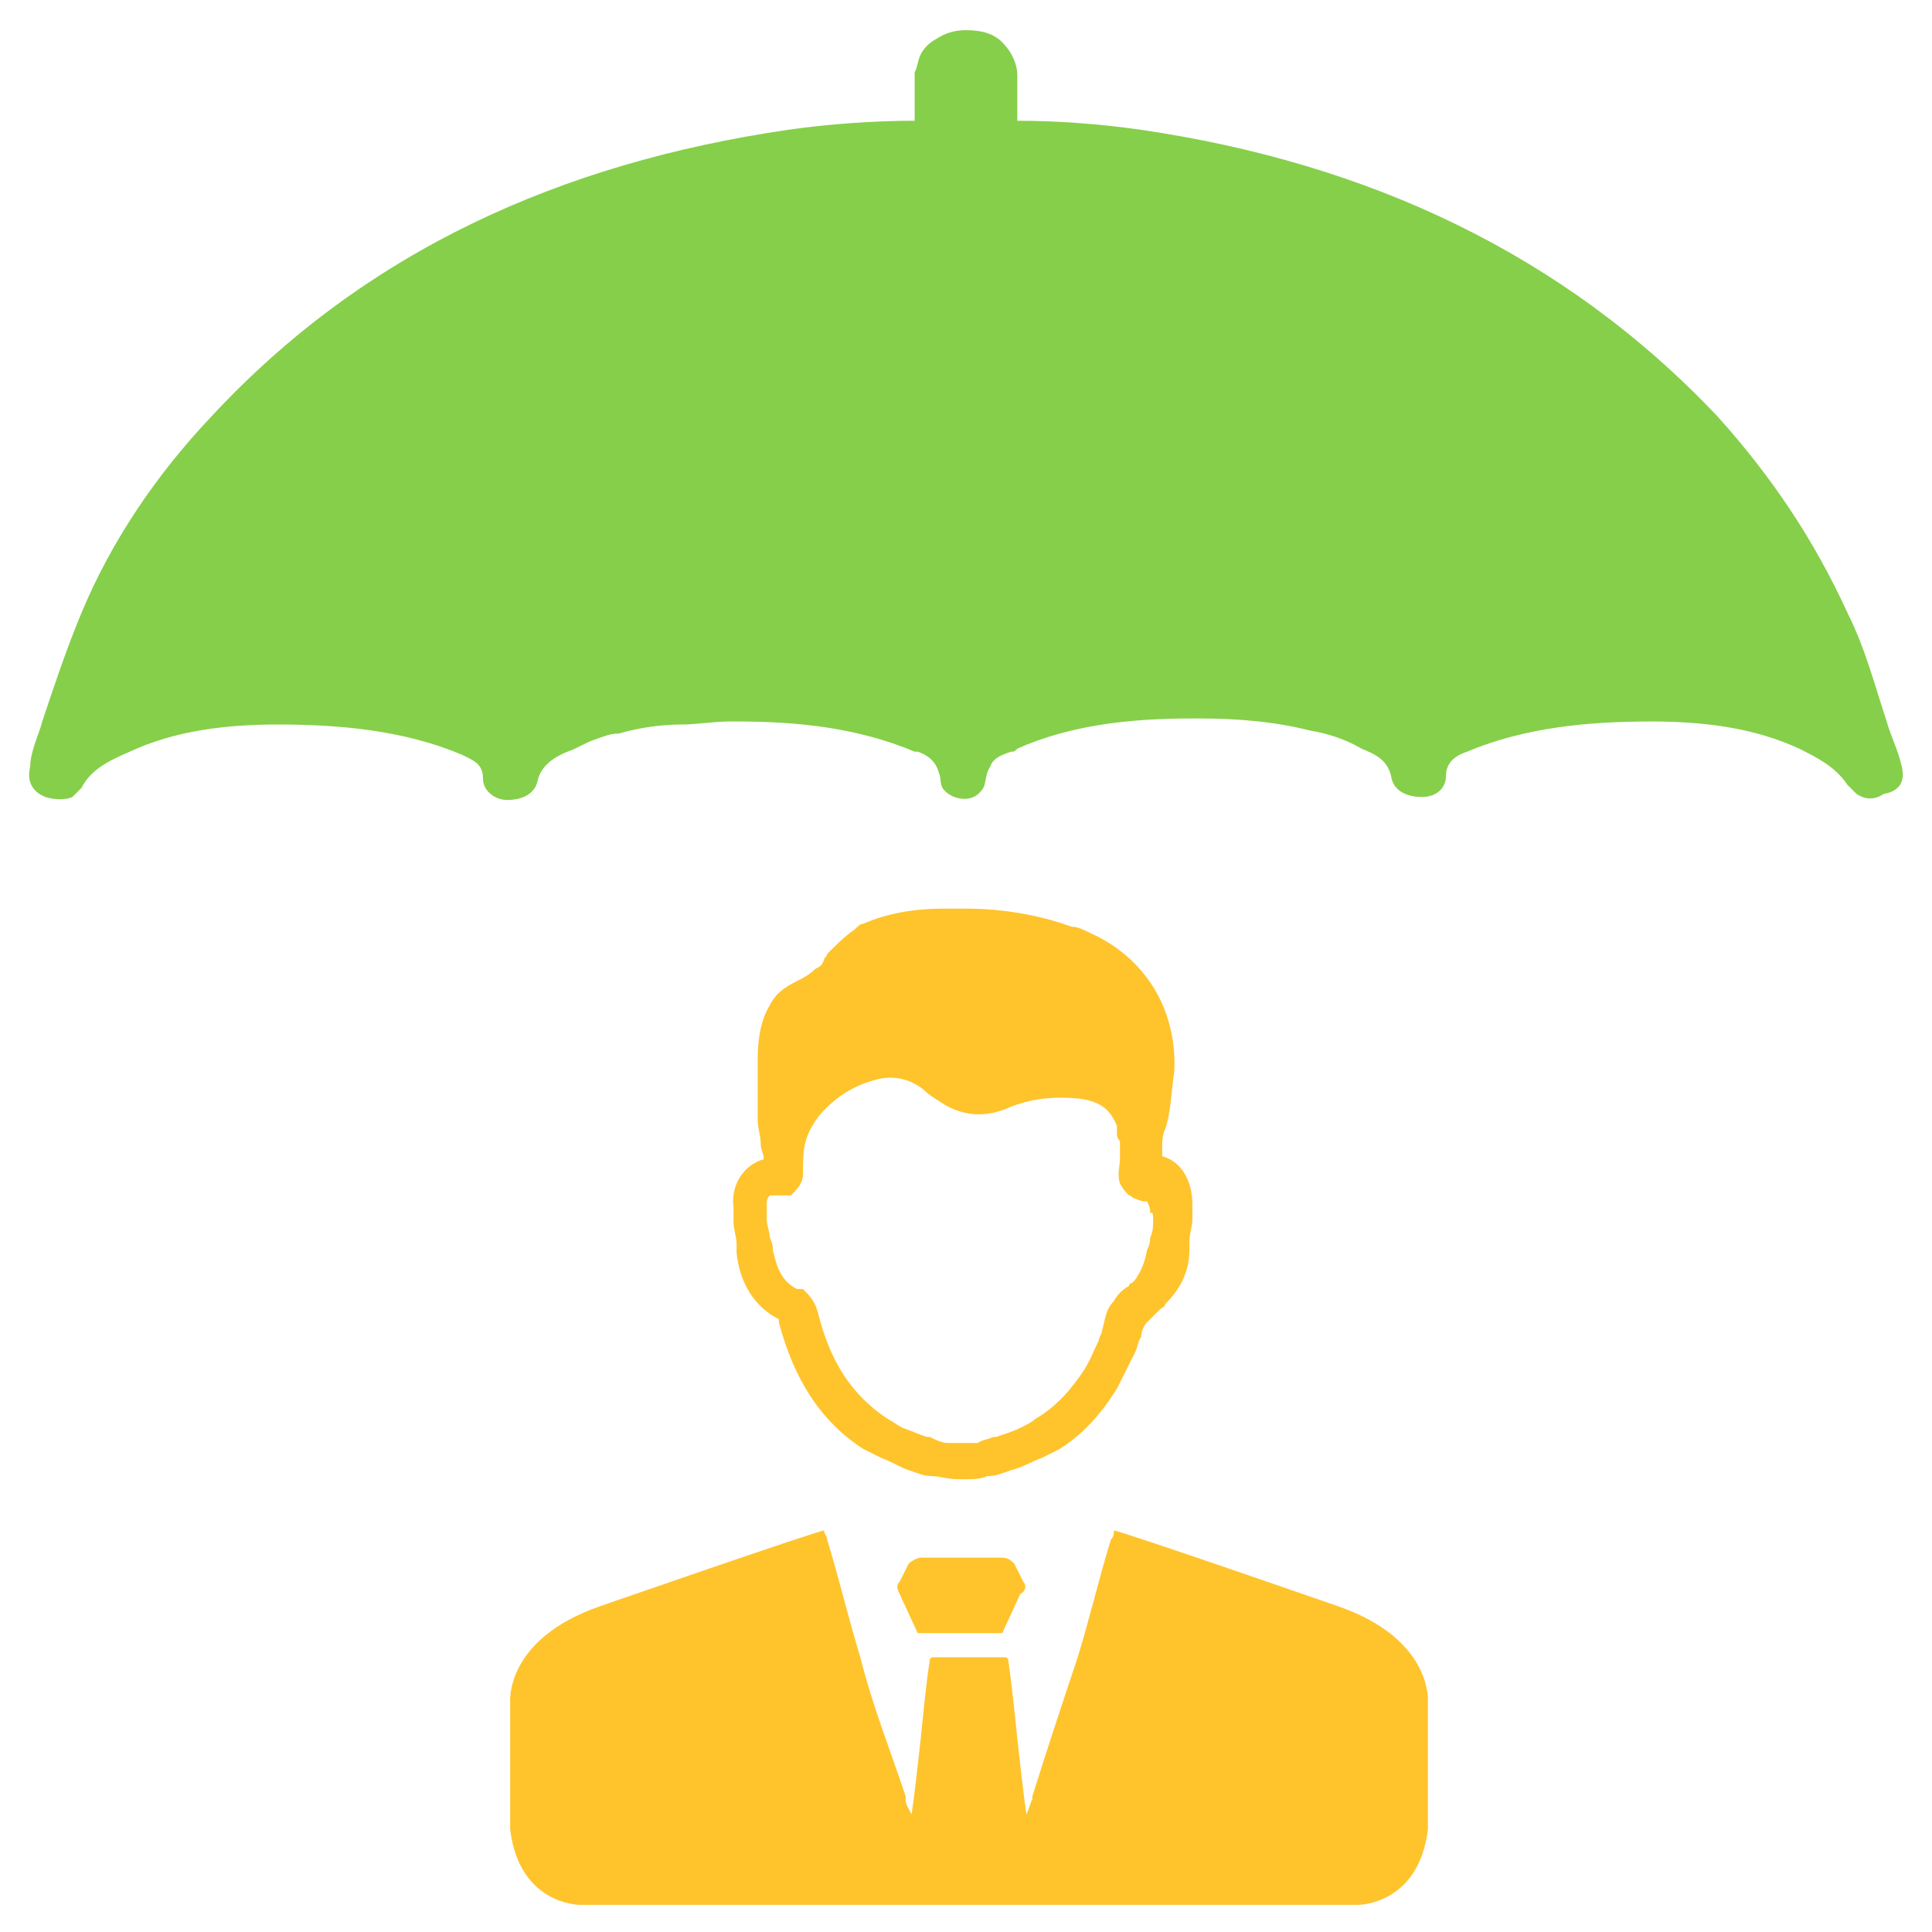
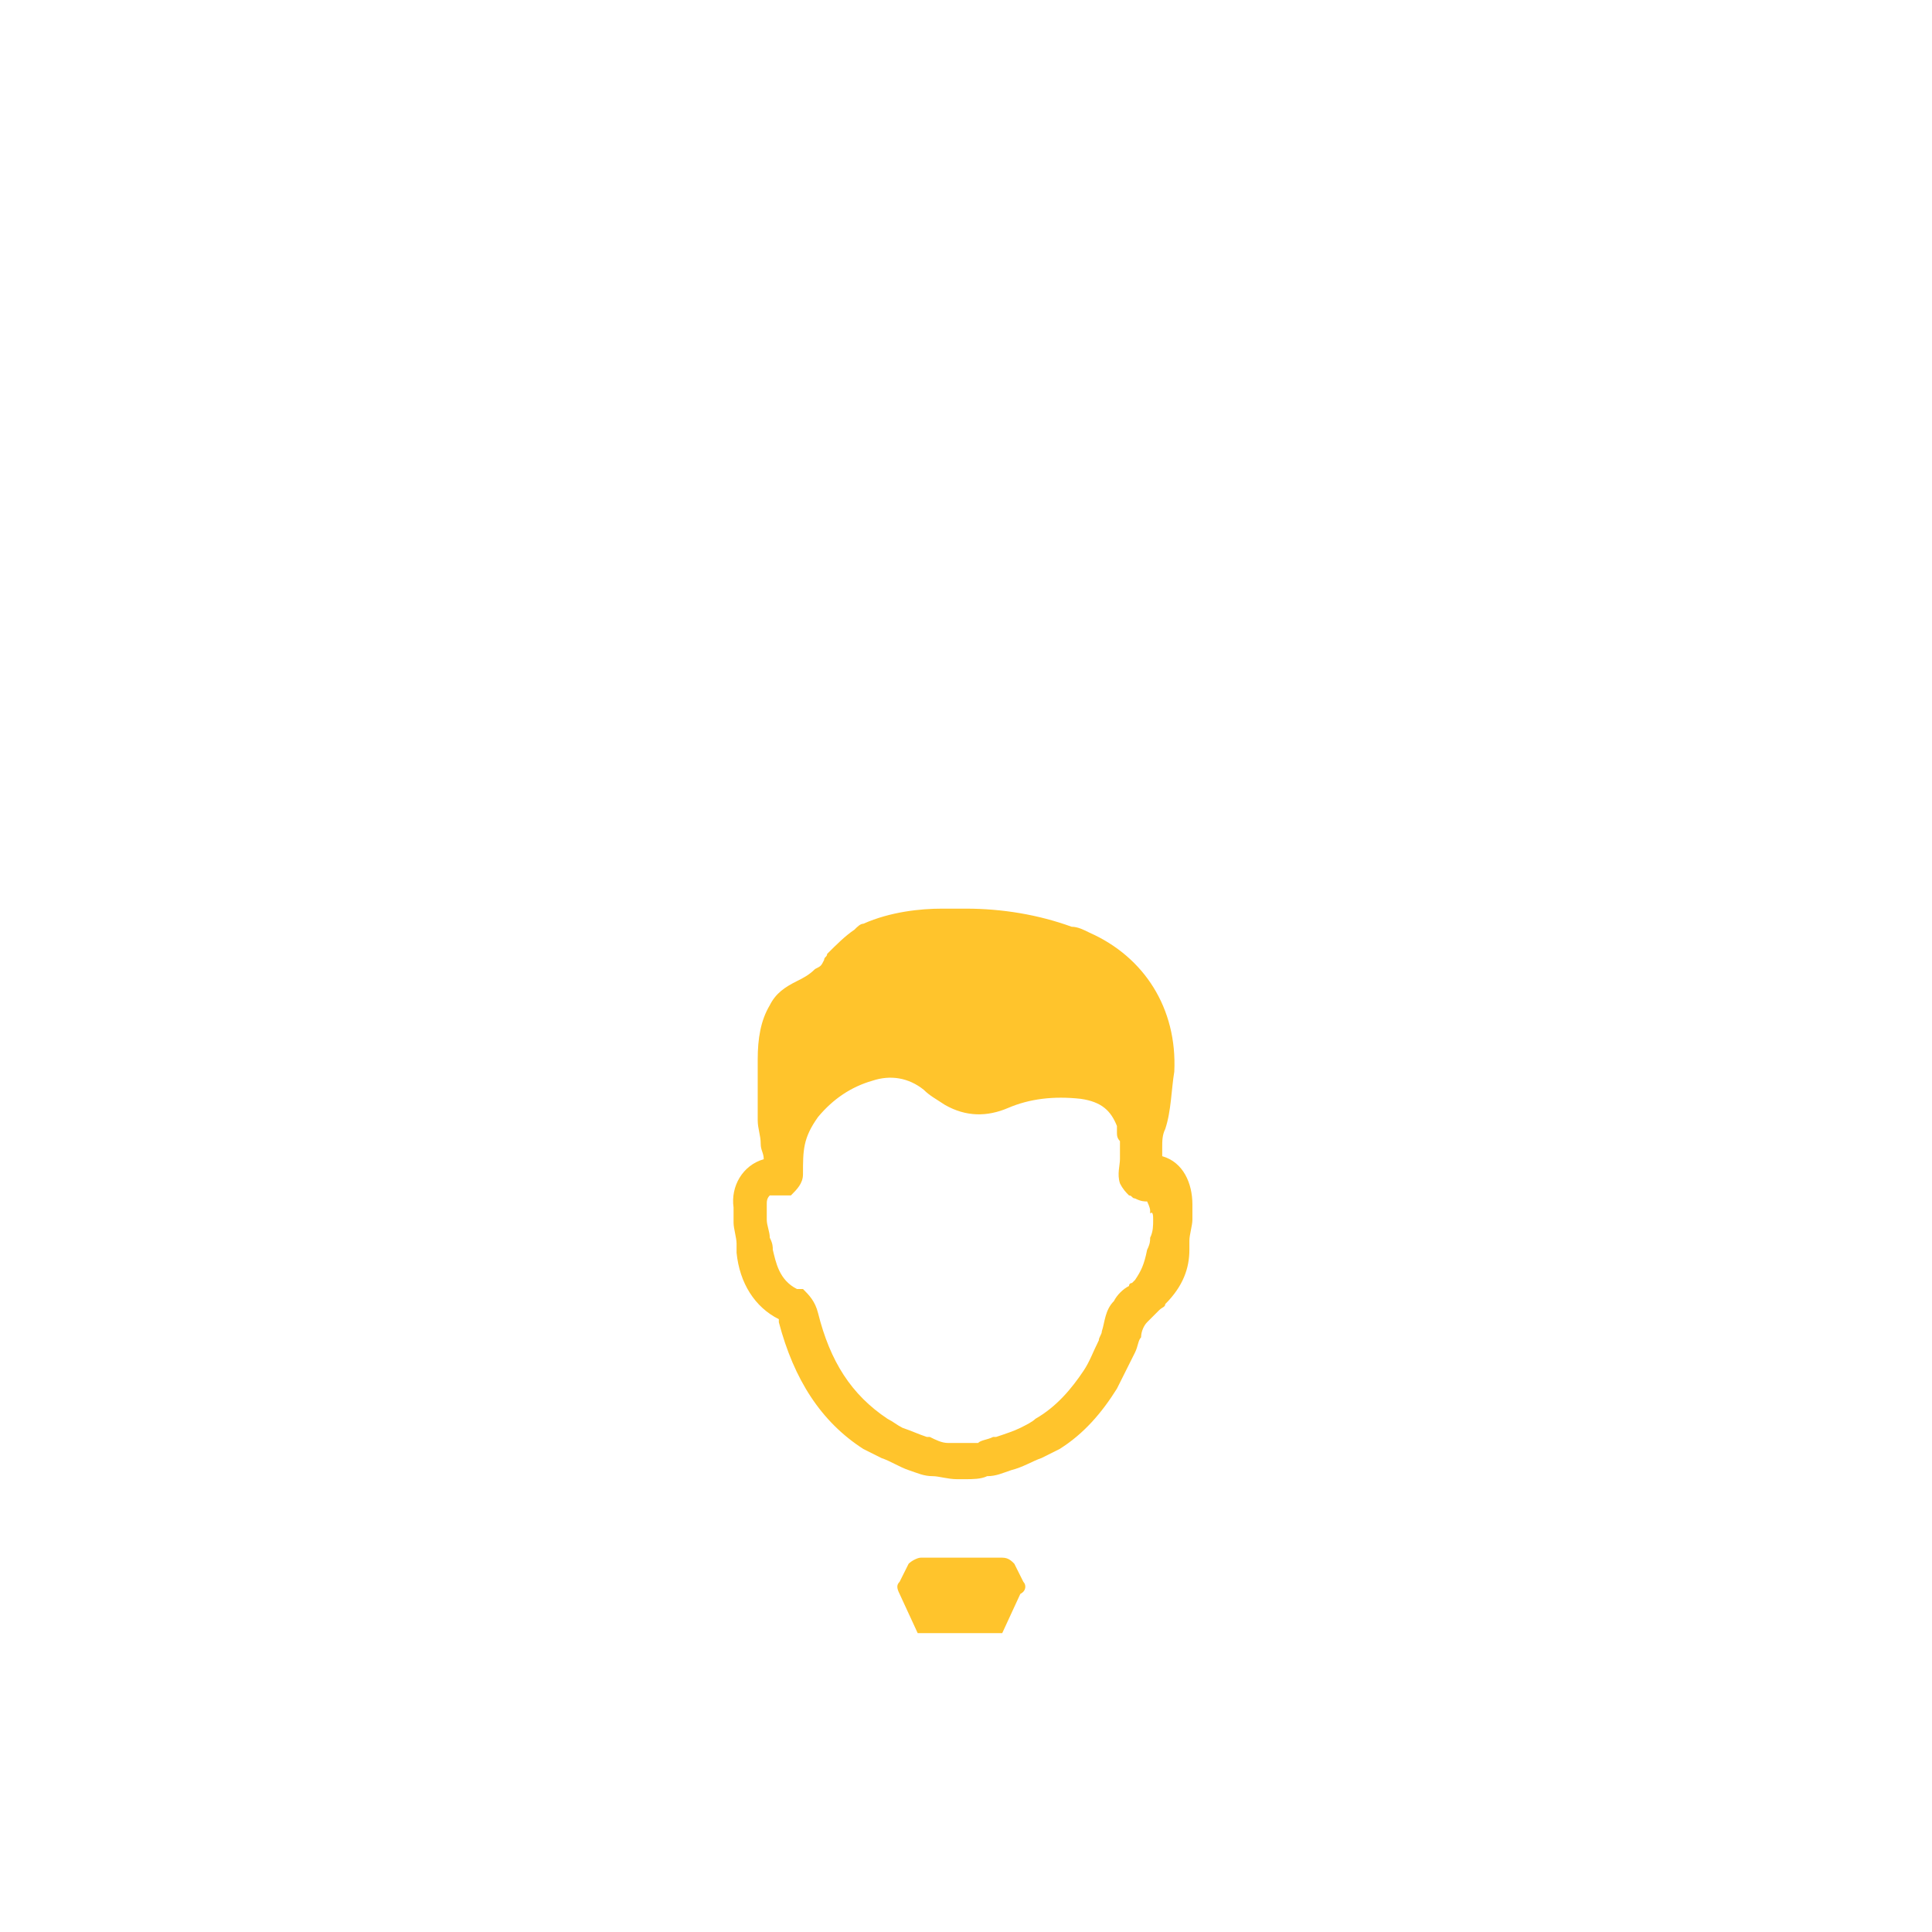
<svg xmlns="http://www.w3.org/2000/svg" viewBox="0 0 64 64" id="insurance">
-   <path fill="#86cf4a" d="M63 25.4c-.1-.5-.4-1.1-.5-1.5-.4-1.2-.7-2.4-1.3-3.6-1.1-2.4-2.5-4.5-4.3-6.5-5.1-5.4-11.6-8.4-19.1-9.5-1.4-.2-2.8-.3-4.1-.3V2.5c0-.4-.2-.8-.5-1.1-.3-.3-.7-.4-1.2-.4-.4 0-.7.1-1 .3-.2.1-.4.3-.5.5-.1.2-.1.4-.2.6V4c-1.3 0-2.8.1-4.2.3-7.5 1.1-14 4-19.1 9.5-1.8 1.9-3.3 4.1-4.3 6.5-.5 1.2-.9 2.4-1.3 3.6-.1.4-.4 1-.4 1.5-.1.4 0 .8.5 1 .3.1.7.1.9 0l.3-.3c.3-.6.9-.9 1.6-1.2 1.5-.7 3.2-.9 4.9-.9 2.1 0 4.2.2 6.1 1 .4.2.7.3.7.8 0 .4.4.7.8.7.5 0 .9-.2 1-.6.1-.5.5-.8 1-1 .3-.1.6-.3.9-.4.3-.1.5-.2.8-.2.7-.2 1.4-.3 2.1-.3.5 0 1-.1 1.6-.1h.2c2 0 4 .2 5.9 1h.1c.3.1.6.3.7.7.1.2 0 .4.2.6.3.3.9.4 1.2 0 .2-.2.1-.5.3-.8.1-.3.4-.4.7-.5.1 0 .1 0 .2-.1 1.8-.8 3.8-1 5.8-1h.2c1.3 0 2.5.1 3.7.4.6.1 1.2.3 1.7.6.5.2.9.4 1 1 .1.4.5.6 1 .6s.8-.3.8-.7c0-.5.4-.7.7-.8 1.9-.8 4-1 6.1-1 1.7 0 3.4.2 4.9.9.6.3 1.2.6 1.6 1.2l.3.3c.3.2.6.2.9 0 .6-.1.7-.5.6-.9z" class="color2e79be svgShape" />
-   <path fill="#ffc42c" d="M44.3 53.2s-7.2-2.5-7.4-2.5c0 .1 0 .2-.1.3-.4 1.3-.7 2.6-1.1 3.9-.5 1.5-1 3-1.5 4.6v.1c-.1.2-.1.3-.2.5-.1-.7-.2-1.6-.3-2.5-.1-1-.2-1.9-.3-2.6 0-.1-.1-.1-.1-.1h-2.4c-.1 0-.1.1-.1.1-.1.6-.2 1.6-.3 2.6-.1.9-.2 1.8-.3 2.5-.1-.2-.2-.3-.2-.5v-.1c-.5-1.5-1.1-3-1.5-4.6-.4-1.3-.7-2.6-1.1-3.9 0-.1-.1-.2-.1-.3-.2 0-7.4 2.5-7.4 2.5-3.2 1.1-3 3.2-3 3.2v4.2c.3 2.5 2.3 2.5 2.3 2.5H45s2 0 2.3-2.5v-4.2s.2-2.1-3-3.2z" class="color2d3e50 svgShape" />
  <path fill="#ffc42c" d="m33.9 52.4-.3-.6c-.1-.1-.2-.2-.4-.2h-2.7c-.1 0-.3.1-.4.2l-.3.6c-.1.1-.1.2 0 .4l.6 1.3h2.8l.6-1.3c.2-.1.2-.3.1-.4zM39.5 39.9c0-.7-.3-1.4-1-1.6V38c0-.2 0-.4.1-.6.2-.6.2-1.3.3-1.9.1-2.1-1-3.8-2.8-4.6-.2-.1-.4-.2-.6-.2-1.1-.4-2.3-.6-3.5-.6h-.8c-.7 0-1.7.1-2.6.5-.1 0-.2.1-.3.2-.3.2-.6.5-.9.8 0 .1-.1.1-.1.2-.1.2-.1.2-.3.3-.2.2-.4.3-.6.4-.4.2-.7.4-.9.8-.3.5-.4 1.1-.4 1.8v2c0 .3.1.5.1.8 0 .2.1.3.1.5-.7.2-1.1.9-1 1.6v.5c0 .2.1.5.1.7v.3c.1 1 .6 1.8 1.4 2.2v.1c.5 1.9 1.4 3.3 2.8 4.2l.6.3c.3.1.6.3.9.4.3.1.5.2.8.2.2 0 .5.1.8.1h.3c.2 0 .5 0 .7-.1.3 0 .5-.1.8-.2.4-.1.7-.3 1-.4l.6-.3c.8-.5 1.4-1.2 1.9-2l.6-1.2c.1-.2.1-.4.2-.5 0-.2.1-.4.2-.5l.4-.4c.1-.1.2-.1.2-.2.6-.6.8-1.2.8-1.8v-.3c0-.2.1-.5.1-.7v-.5zm-1.3.5c0 .2 0 .4-.1.6 0 .1 0 .2-.1.4-.1.5-.2.7-.4 1l-.1.1s-.1 0-.1.1c-.2.1-.4.3-.5.5-.3.3-.3.7-.4 1 0 .1-.1.2-.1.3-.2.4-.3.7-.5 1-.4.6-.9 1.2-1.6 1.6-.1.1-.3.2-.5.3-.2.1-.5.2-.8.3h-.1c-.2.1-.4.1-.5.2h-1c-.2 0-.4-.1-.6-.2h-.1c-.3-.1-.5-.2-.8-.3-.2-.1-.3-.2-.5-.3-1.2-.8-1.9-1.9-2.3-3.5-.1-.4-.3-.6-.5-.8h-.2c-.6-.3-.7-.9-.8-1.3 0-.1 0-.2-.1-.4 0-.2-.1-.4-.1-.6v-.5c0-.1 0-.2.1-.3h.7c.2-.2.4-.4.4-.7 0-.8 0-1.2.5-1.9.5-.6 1.1-1 1.8-1.2.6-.2 1.2-.1 1.7.3.2.2.4.3.7.5.7.4 1.4.4 2.1.1.7-.3 1.5-.4 2.4-.3.7.1 1 .4 1.2.9v.2c0 .1 0 .2.1.3v.6c0 .2-.1.5 0 .8.1.2.2.3.3.4.1 0 .1.1.2.1.2.1.3.1.4.1 0 0 .1.2.1.3v.1c.1-.1.1.1.1.2z" class="color2d3e50 svgShape" />
</svg>